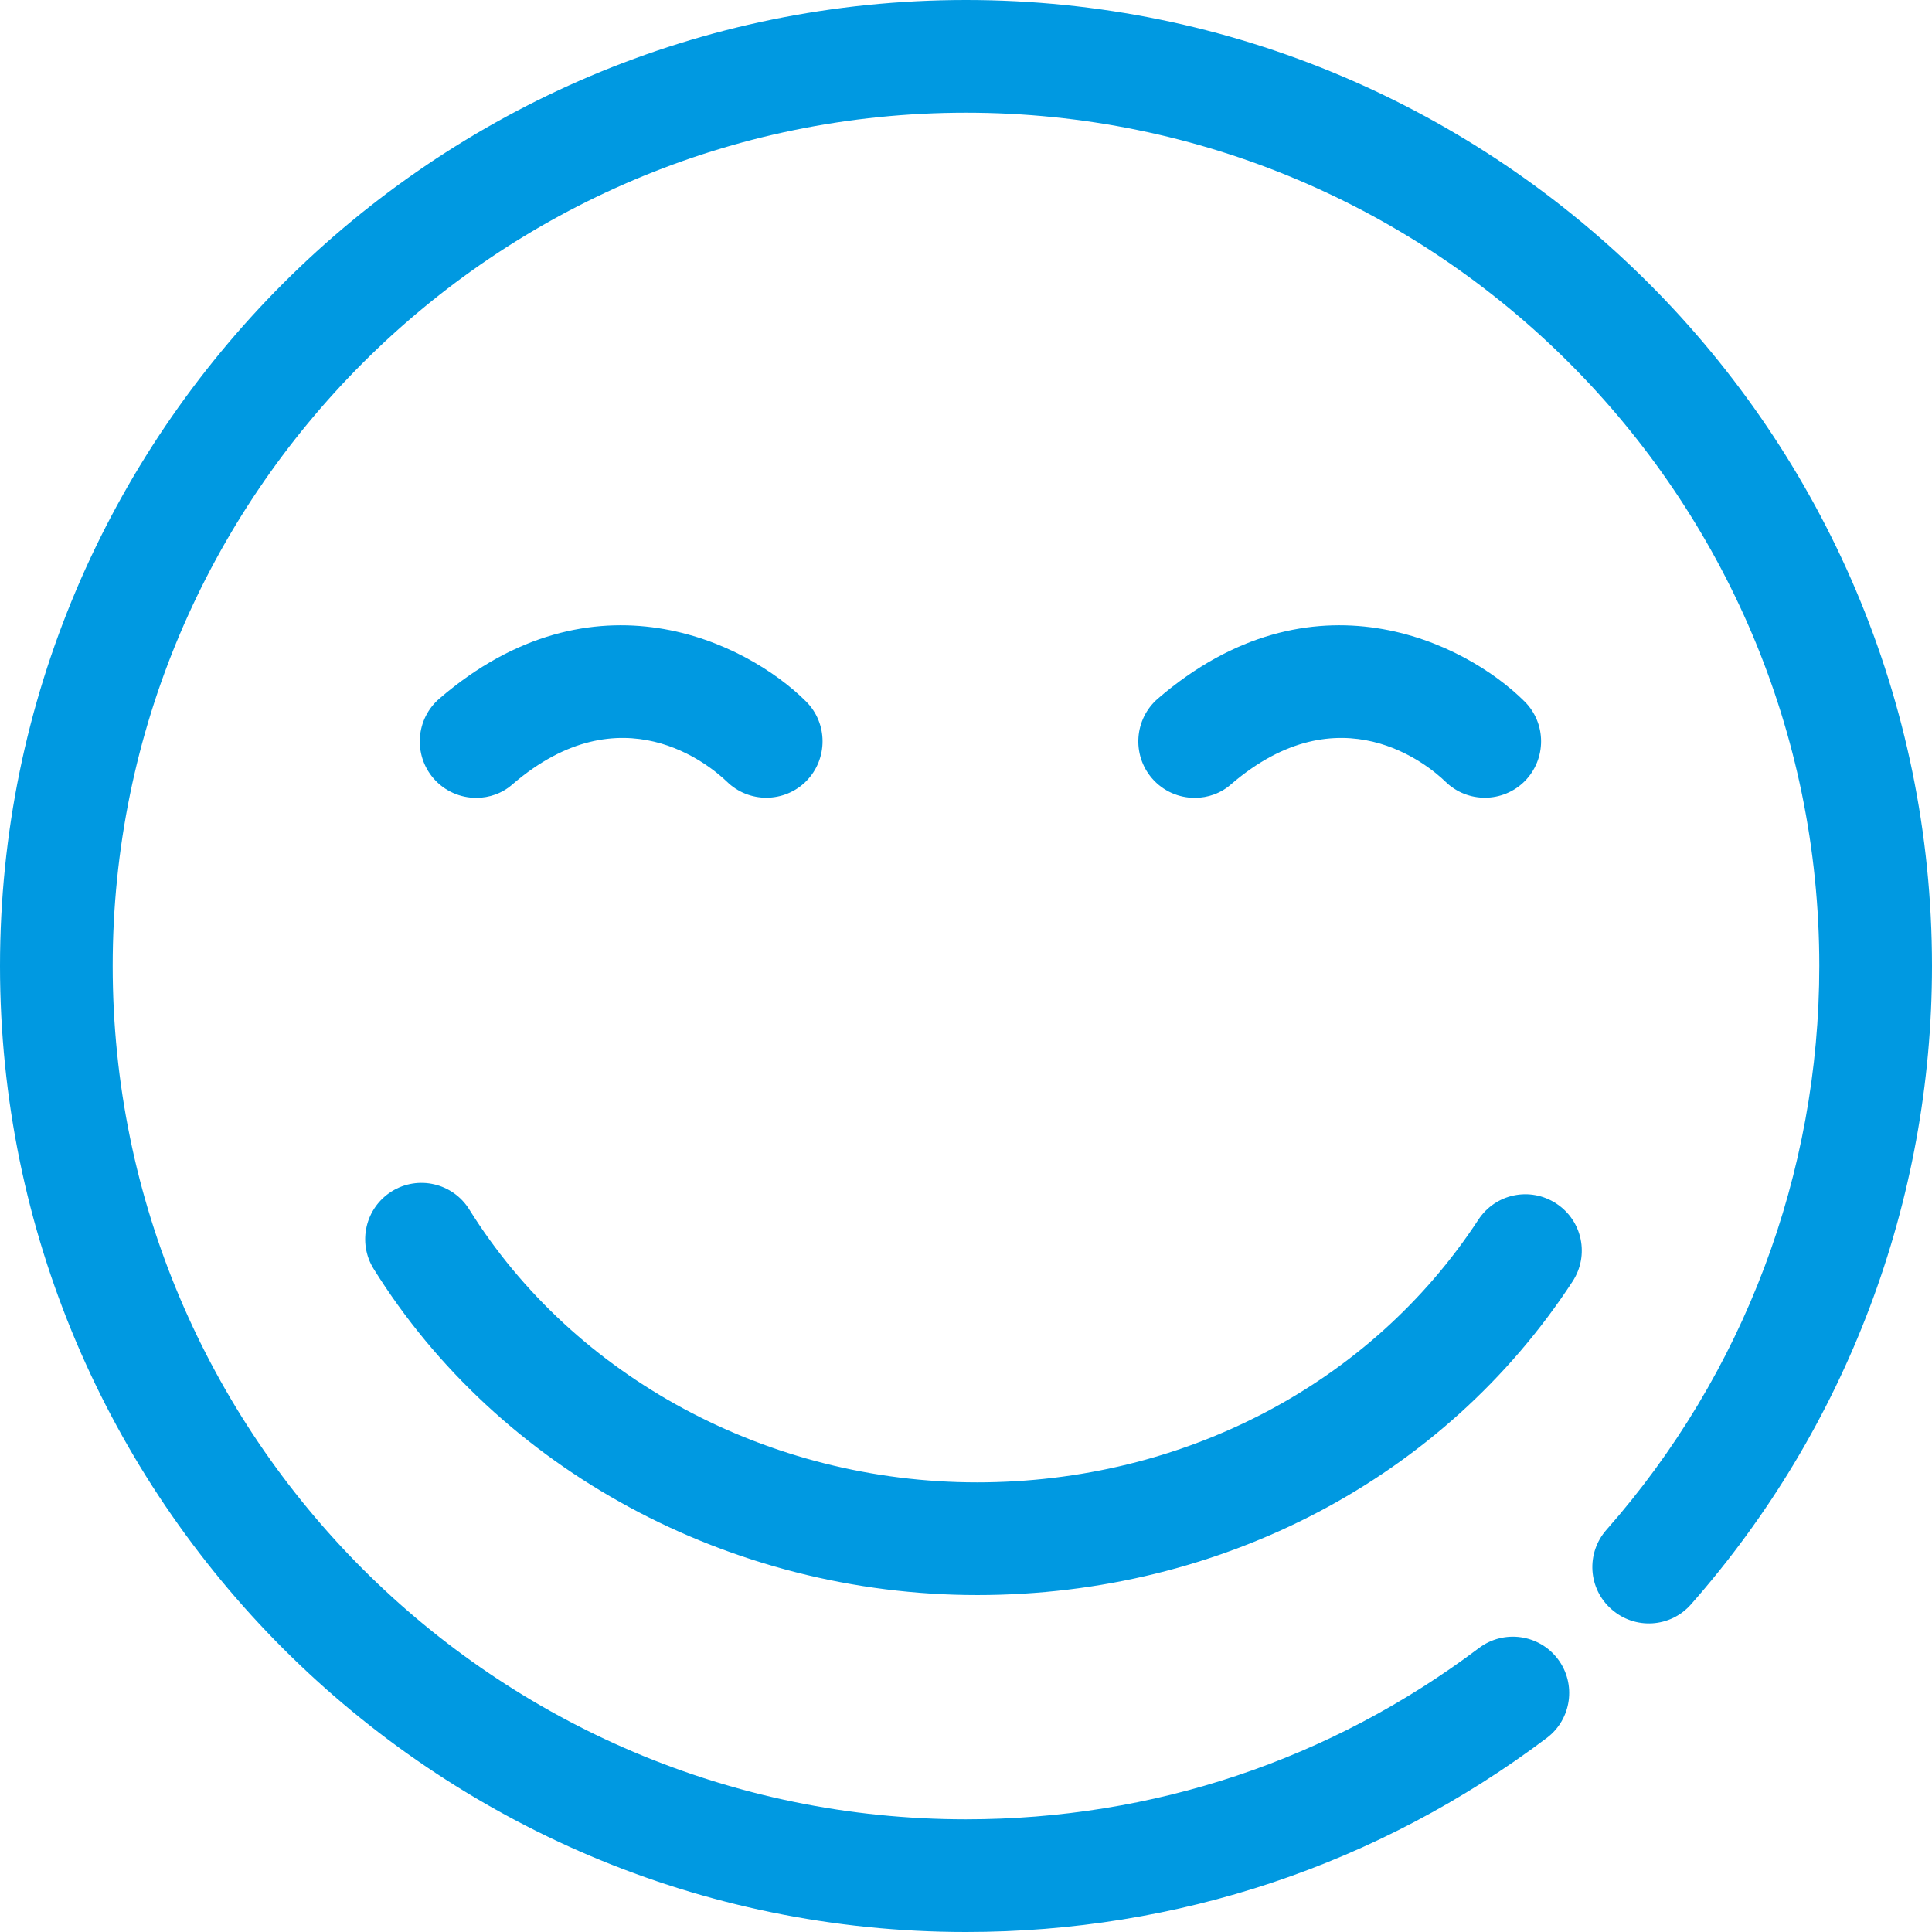
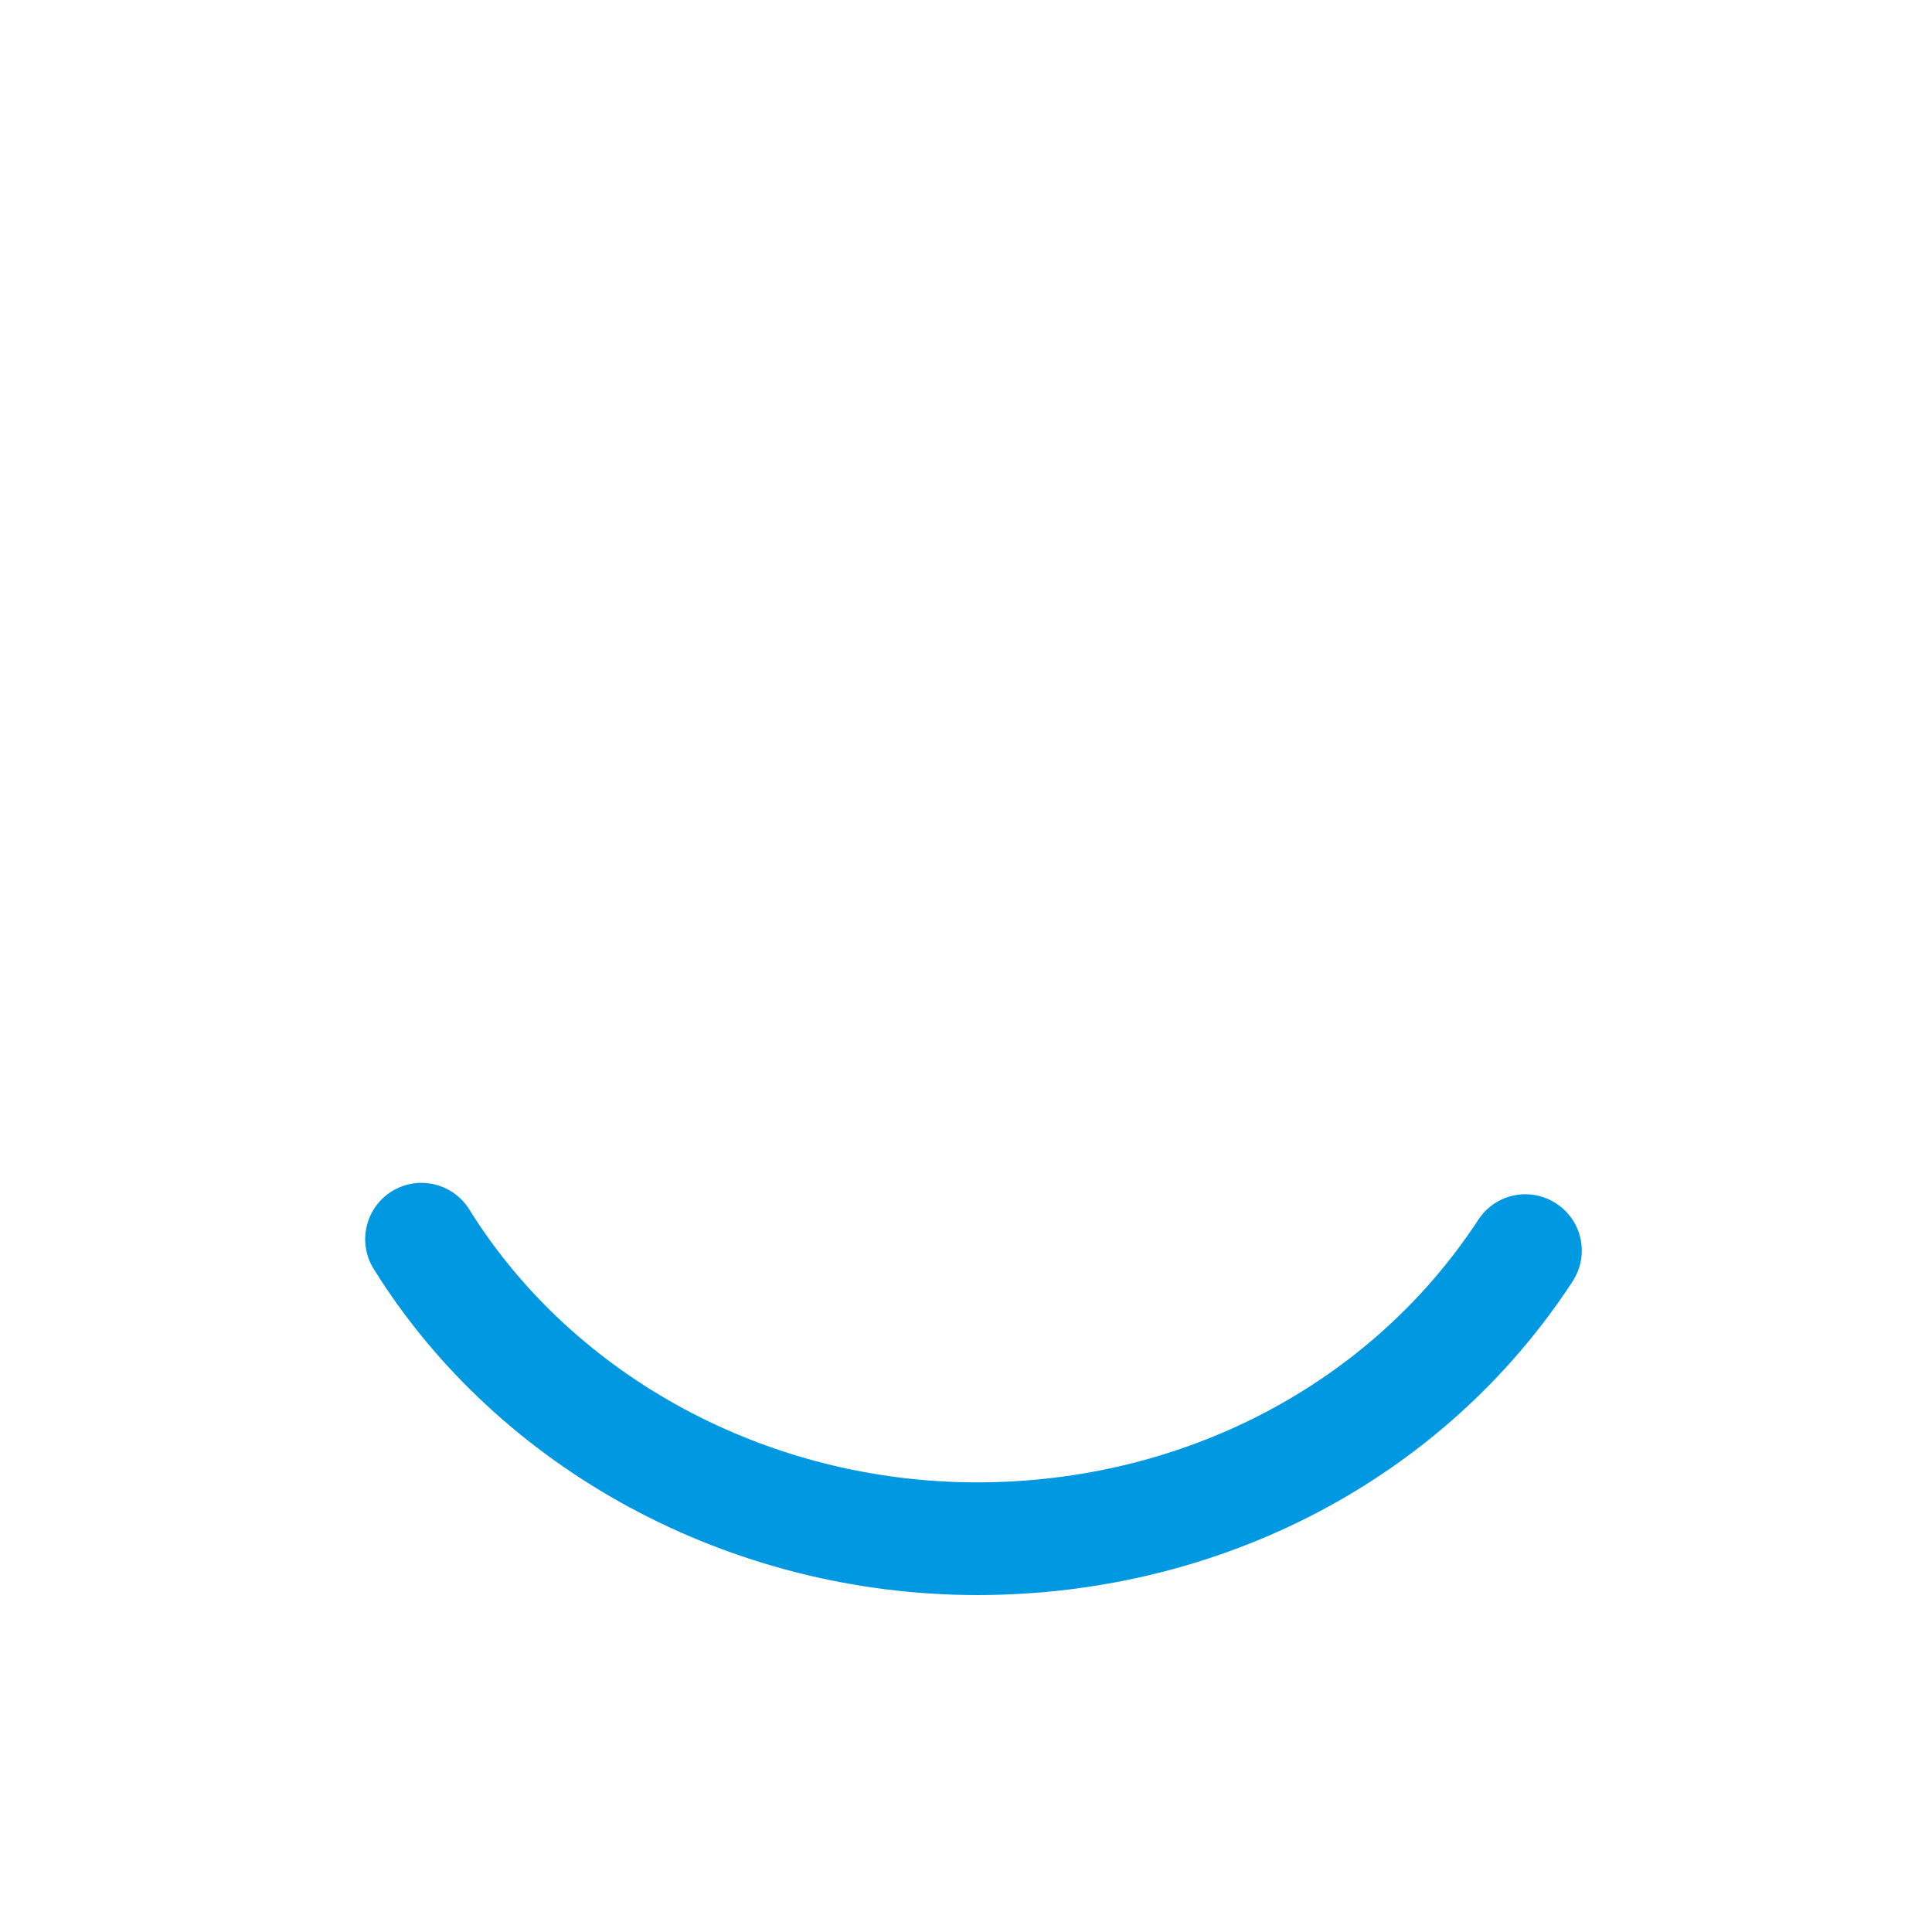
<svg xmlns="http://www.w3.org/2000/svg" width="67" height="67" viewBox="0 0 67 67" fill="none">
-   <path d="M33.5 67C15.03 67 0 51.97 0 33.5C0 15.03 15.03 0 33.5 0C51.97 0 67 15.03 67 33.5C67 41.66 64.03 49.523 58.645 55.635C57.933 56.448 56.698 56.526 55.885 55.807C55.073 55.096 54.994 53.861 55.714 53.048C60.474 47.647 63.092 40.699 63.092 33.492C63.092 17.18 49.82 3.908 33.5 3.908C17.18 3.908 3.908 17.18 3.908 33.5C3.908 49.82 17.18 63.092 33.5 63.092C39.98 63.092 46.131 61.036 51.289 57.152C52.149 56.503 53.377 56.675 54.025 57.535C54.674 58.394 54.502 59.622 53.642 60.27C47.796 64.671 40.831 67 33.5 67Z" fill="#0099E1" />
  <path d="M33.891 55.315C25.317 55.315 17.297 50.977 12.959 44.005C12.389 43.09 12.67 41.887 13.585 41.316C14.499 40.746 15.703 41.027 16.273 41.941C19.908 47.78 26.653 51.407 33.883 51.407C41.035 51.407 47.538 47.999 51.266 42.301C51.86 41.394 53.064 41.144 53.971 41.738C54.877 42.332 55.127 43.536 54.533 44.443C50.086 51.251 42.371 55.315 33.891 55.315Z" fill="#0099E1" />
-   <path d="M16.515 27.669C15.968 27.669 15.421 27.442 15.03 26.989C14.327 26.168 14.421 24.933 15.234 24.23C20.58 19.626 25.895 22.276 27.951 24.324C28.716 25.082 28.716 26.325 27.958 27.091C27.2 27.849 25.973 27.857 25.207 27.106C24.621 26.544 21.557 23.949 17.782 27.192C17.422 27.513 16.969 27.669 16.515 27.669Z" fill="#0099E1" />
-   <path d="M41.433 27.669C40.886 27.669 40.339 27.442 39.948 26.989C39.245 26.168 39.339 24.933 40.151 24.23C45.498 19.626 50.813 22.276 52.868 24.324C53.634 25.082 53.634 26.325 52.876 27.091C52.118 27.849 50.891 27.857 50.125 27.106C49.547 26.544 46.475 23.949 42.7 27.192C42.34 27.513 41.887 27.669 41.433 27.669Z" fill="#0099E1" />
</svg>